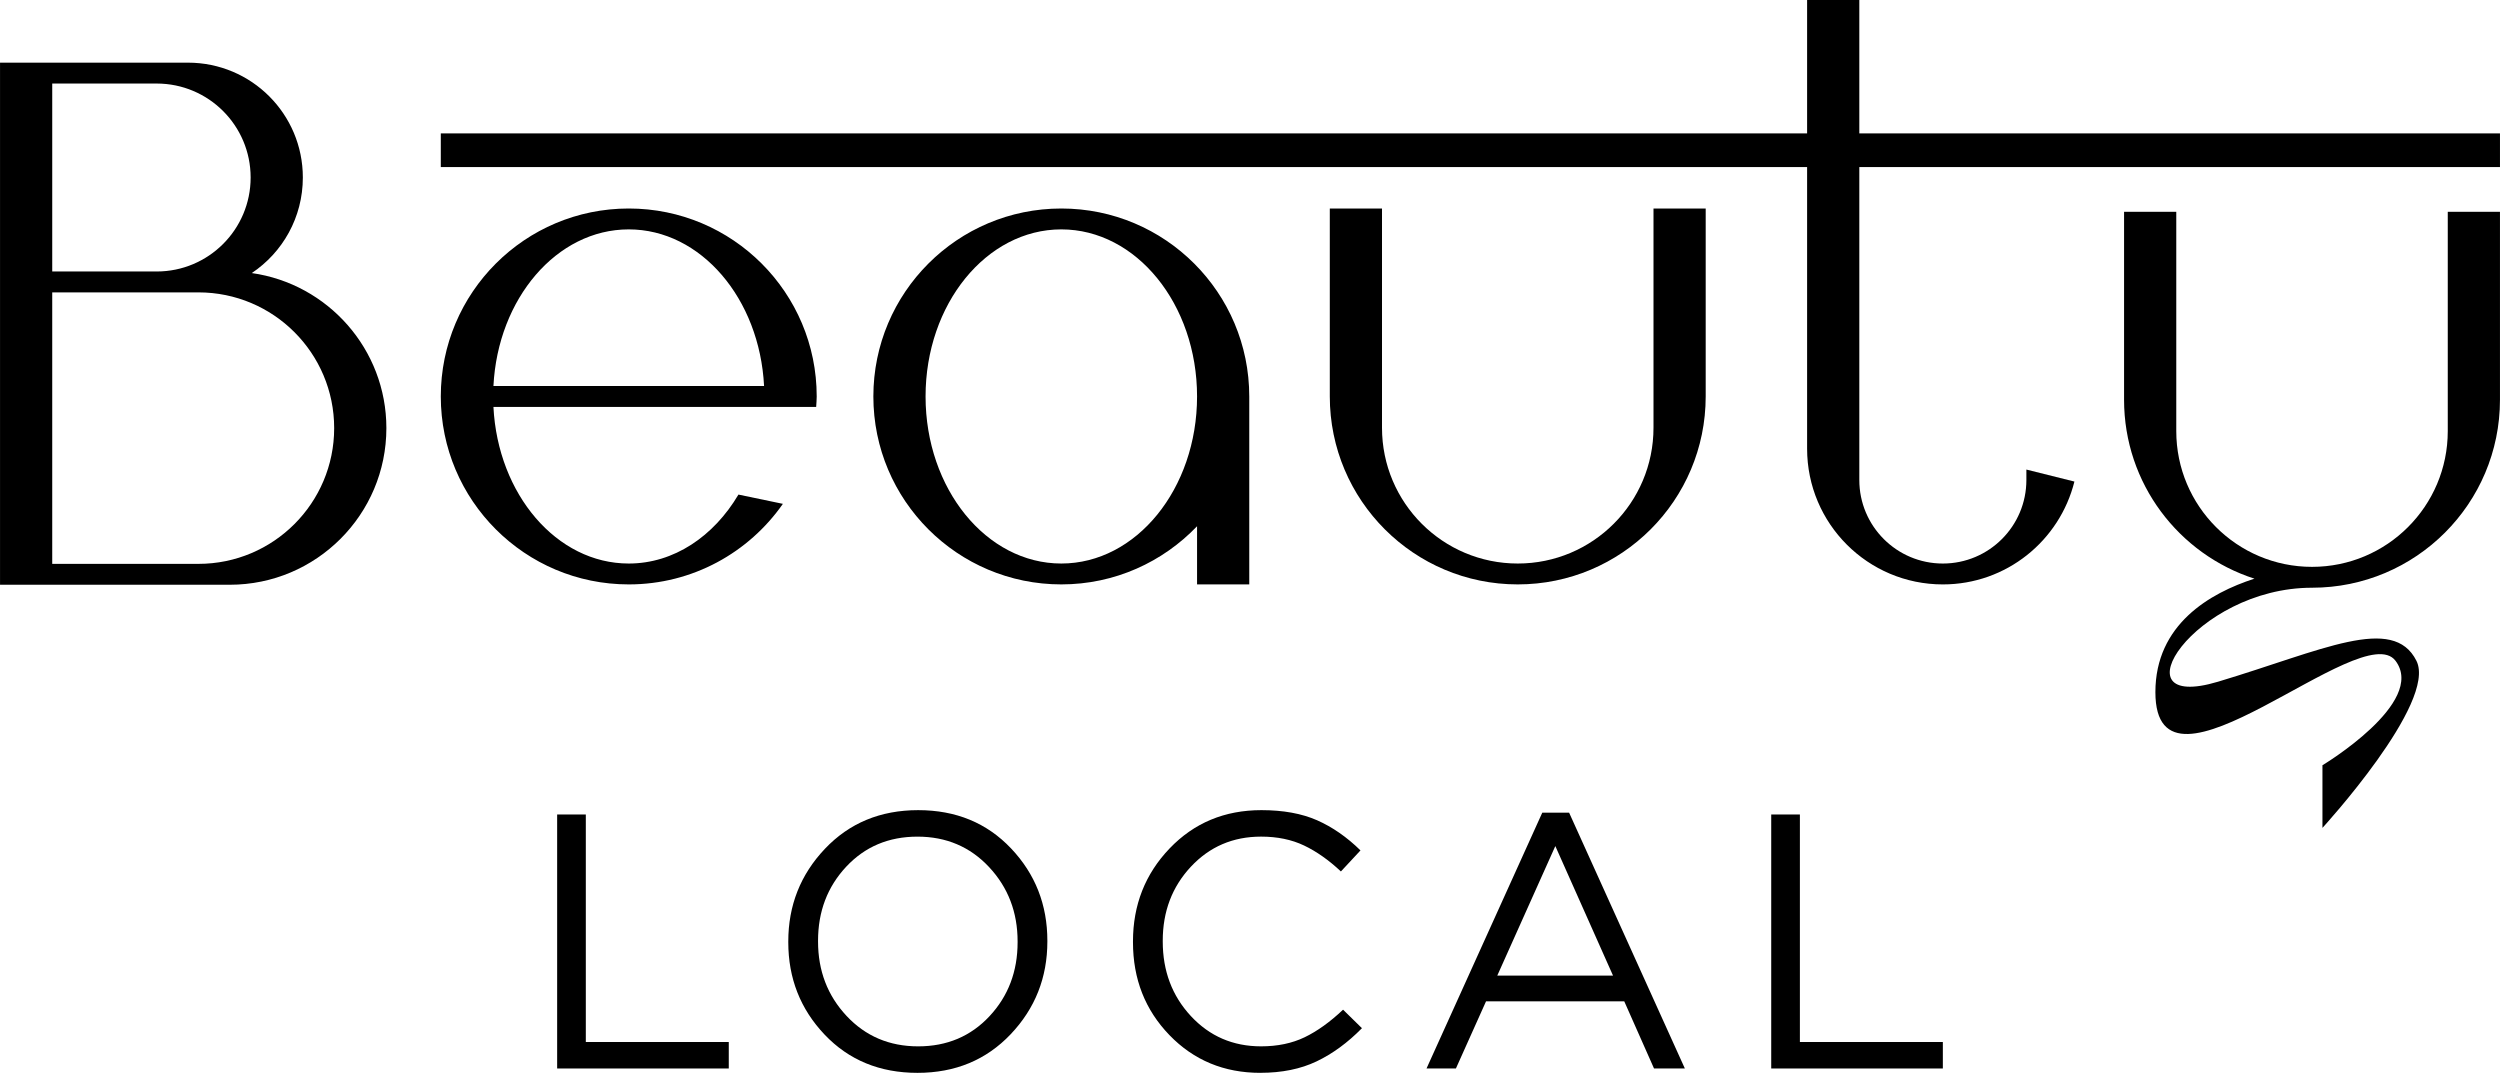
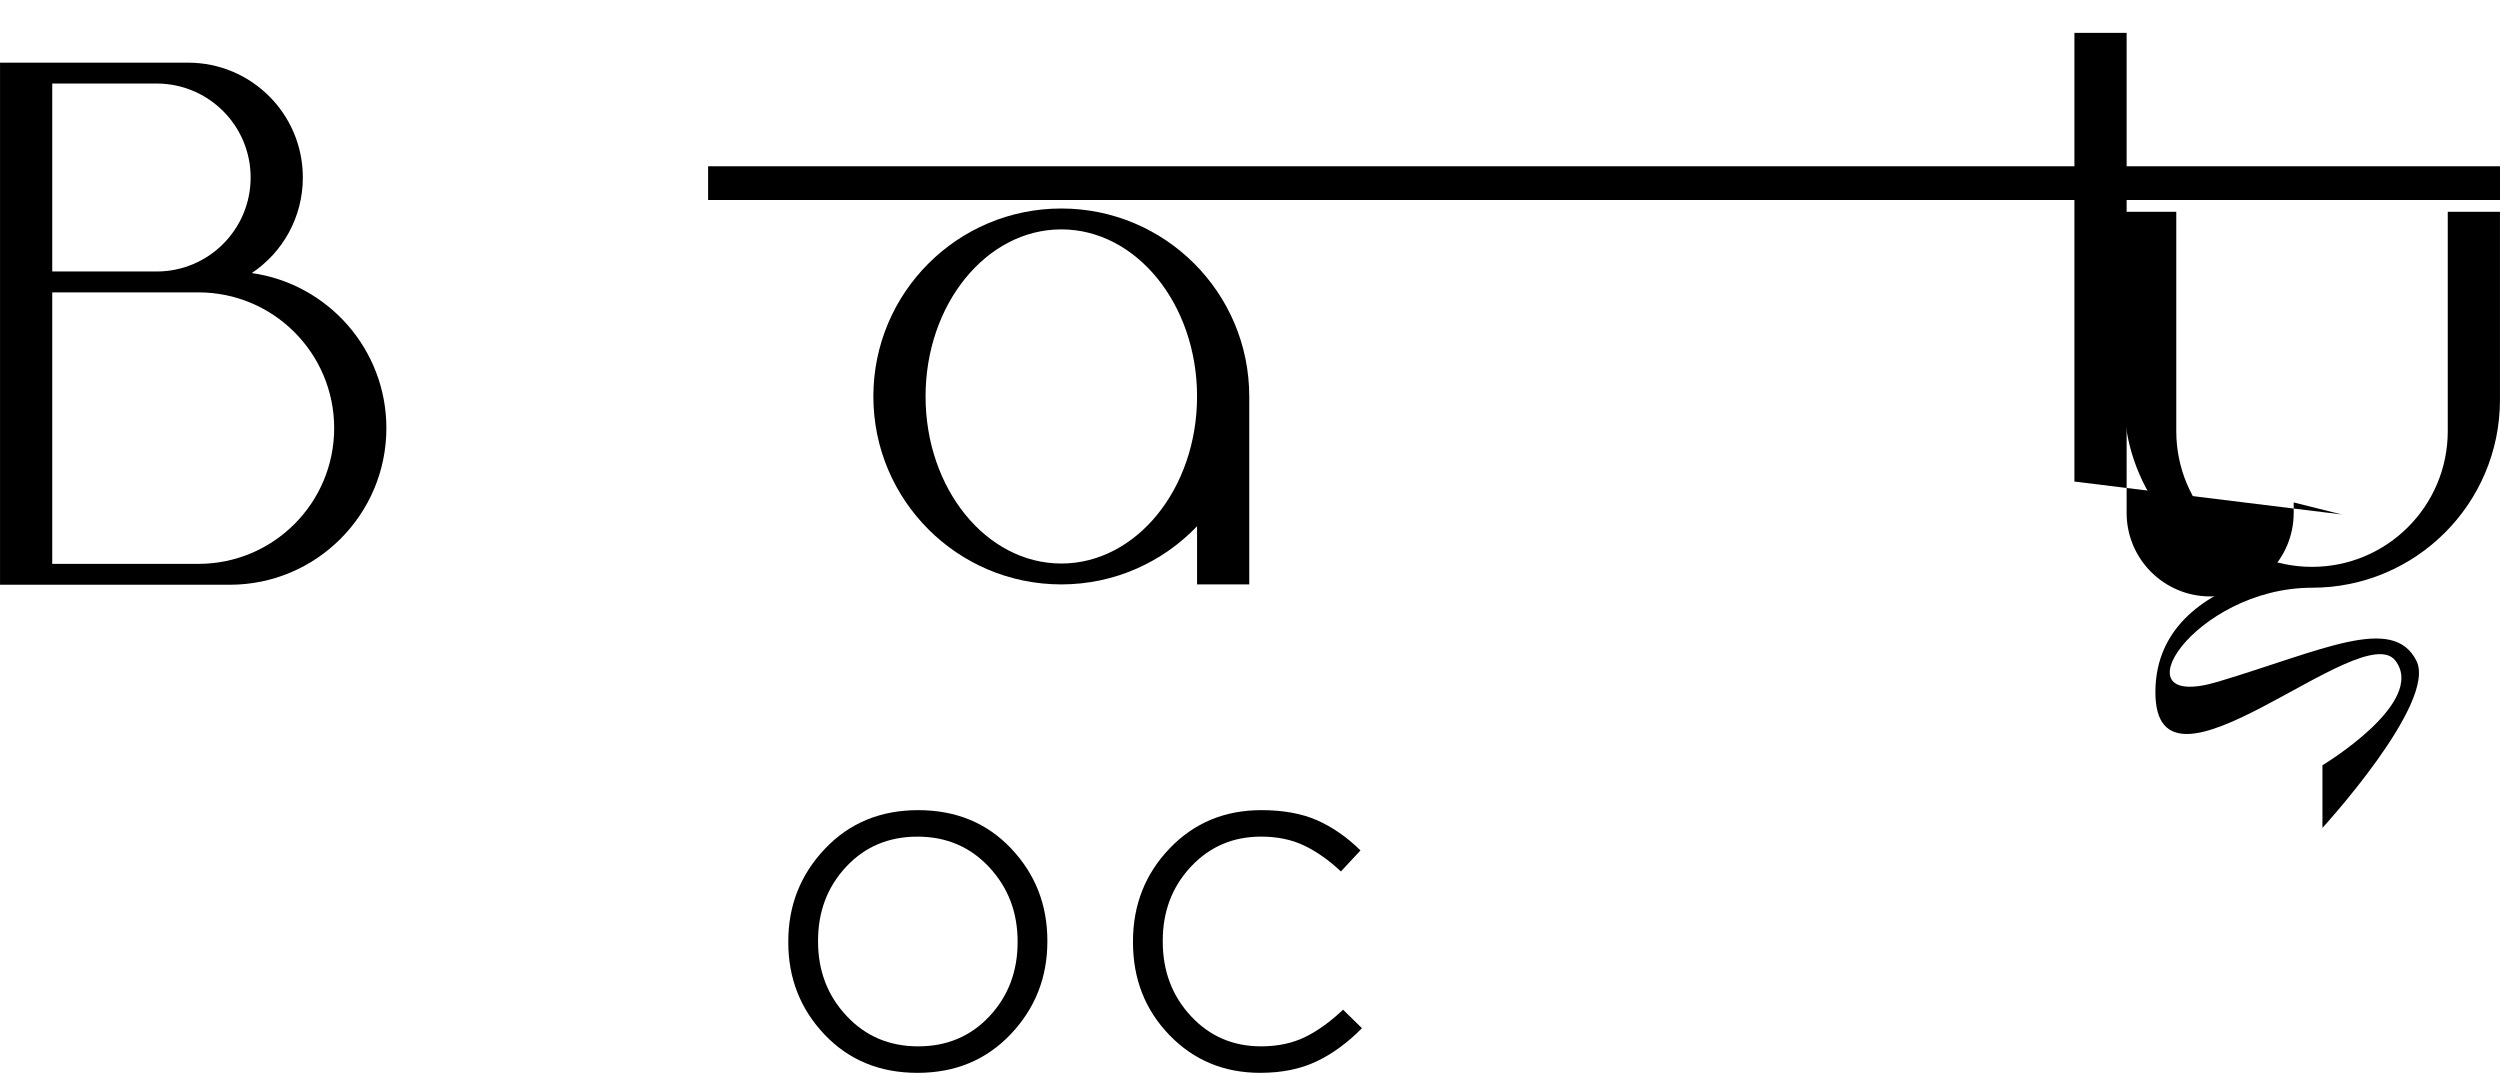
<svg xmlns="http://www.w3.org/2000/svg" xml:space="preserve" width="84.704mm" height="36.35mm" version="1.1" style="shape-rendering:geometricPrecision; text-rendering:geometricPrecision; image-rendering:optimizeQuality; fill-rule:evenodd; clip-rule:evenodd" viewBox="0 0 6237.14 2676.67">
  <defs>
    <style type="text/css">
   
    .fil0 {fill:black;fill-rule:nonzero}
   
  </style>
  </defs>
  <g id="Layer_x0020_1">
    <g id="_1404309434768">
      <path class="fil0" d="M833.66 1068.12c0,-187.05 -151.62,-338.66 -338.67,-338.66l-364.74 0 0 677.33 364.74 0c187.05,0 338.67,-151.61 338.67,-338.67zm-703.41 -859.69l0 468.92 260.54 0c129.46,0 234.45,-104.99 234.45,-234.47 0,-129.48 -104.99,-234.45 -234.45,-234.45l-260.54 0zm833.66 859.69c0,215.71 -175.07,390.77 -390.77,390.77l-573.14 0 0 -1302.58 468.93 0c158.4,0 286.57,128.19 286.57,286.57 0,99.52 -50.53,187.05 -127.4,238.37 189.67,26.83 335.81,189.91 335.81,386.86z" />
-       <path class="fil0" d="M1231.02 963.06l675.2 0c-11,-218 -157.73,-390.77 -337.61,-390.77 -179.88,0 -326.62,172.76 -337.59,390.77zm806.54 26.06c0,8.79 -0.87,17.37 -1.35,26.06l-805.19 0c10.98,218 157.71,390.77 337.59,390.77 112.63,0 212.11,-67.95 273.69,-172.03l110.88 23.11c-84.75,121.42 -225.26,201.02 -384.57,201.02 -258.98,0 -468.93,-209.96 -468.93,-468.93 0,-258.98 209.95,-468.94 468.93,-468.94 259,0 468.94,209.96 468.94,468.94z" />
      <path class="fil0" d="M2986.49 989.12c0,-230.22 -151.62,-416.83 -338.68,-416.83 -187.05,0 -338.67,186.61 -338.67,416.83 0,230.21 151.62,416.82 338.67,416.82 187.05,0 338.68,-186.61 338.68,-416.82zm130.25 0l0 468.92 -130.25 0 0 -145.12c-85.36,89.25 -205.4,145.12 -338.68,145.12 -258.97,0 -468.92,-209.95 -468.92,-468.92 0,-258.98 209.95,-468.93 468.92,-468.93 258.97,0 468.93,209.95 468.93,468.93z" />
-       <path class="fil0" d="M4255.49 520.19l0 468.92c0,258.98 -209.95,468.94 -468.92,468.94 -258.97,0 -468.92,-209.96 -468.92,-468.94l0 -468.92 130.25 0 0 547.09c0,187.05 151.64,338.67 338.67,338.67 187.05,0 338.67,-151.61 338.67,-338.67l0 -547.09 130.25 0z" />
-       <path class="fil0" d="M5175.41 1201.44c-36.76,147.34 -169.56,256.62 -328.26,256.62 -187.05,0 -338.65,-151.62 -338.65,-338.68l0 -702.54 -3408.81 0 0 -84.09 3408.81 0 0 -332.74 130.26 0 0 332.74 1598.39 0 0 84.09 -1598.39 0 0 780.71c0,115.08 93.3,208.41 208.39,208.41 115.09,0 208.42,-93.32 208.42,-208.41l0 -26.06 119.84 29.95z" />
+       <path class="fil0" d="M5175.41 1201.44l0 -702.54 -3408.81 0 0 -84.09 3408.81 0 0 -332.74 130.26 0 0 332.74 1598.39 0 0 84.09 -1598.39 0 0 780.71c0,115.08 93.3,208.41 208.39,208.41 115.09,0 208.42,-93.32 208.42,-208.41l0 -26.06 119.84 29.95z" />
      <path class="fil0" d="M6237.13 528.48l0 468.93c0,258.98 -209.95,468.92 -468.92,468.92 -294.27,0 -494.98,312.61 -234.48,234.48 260.51,-78.16 436.74,-168.6 495,-52.12 52.08,104.22 -234.49,416.83 -234.49,416.83l0 -156.31c0,0 260.54,-156.3 182.37,-260.51 -84.16,-112.23 -599.17,391.88 -599.17,78.17 0,-168.84 135.64,-247.2 247.13,-283.13 -188.67,-60.71 -325.28,-237.49 -325.28,-446.32l0 -468.93 130.25 0 0 547.09c0,187.05 151.64,338.67 338.67,338.67 187.05,0 338.67,-151.61 338.67,-338.67l0 -547.09 130.25 0z" />
-       <polygon class="fil0" points="1389.98,2665.78 1389.98,2032.07 1461.48,2032.07 1461.48,2599.71 1818.15,2599.71 1818.15,2665.78 " />
      <path class="fil0" d="M2111.92 2534.51c47.38,50.7 106.94,76.05 178.8,76.05 71.79,0 131.09,-25.04 177.87,-75.14 46.78,-50.09 70.17,-111.65 70.17,-184.68l0 -1.8c0,-73.01 -23.7,-134.89 -71.08,-185.59 -47.38,-50.7 -106.97,-76.02 -178.77,-76.02 -71.82,0 -131.12,25.04 -177.89,75.14 -46.78,50.09 -70.14,111.65 -70.14,184.65l0 1.81c0,73.03 23.66,134.88 71.05,185.57zm409.63 45.73c-60.98,64.27 -138.51,96.42 -232.64,96.42 -94.16,0 -171.41,-31.86 -231.76,-95.52 -60.37,-63.66 -90.53,-140.47 -90.53,-230.4l0 -1.8c0,-89.92 30.48,-167.02 91.43,-231.29 60.98,-64.29 138.53,-96.42 232.67,-96.42 94.13,0 171.39,31.83 231.73,95.52 60.35,63.66 90.55,140.47 90.55,230.38l0 1.81c0,89.94 -30.51,167.01 -91.45,231.3z" />
      <path class="fil0" d="M3144.35 2676.65c-90.5,0 -166.09,-31.38 -226.76,-94.16 -60.65,-62.76 -90.98,-139.99 -90.98,-231.74l0 -1.83c0,-91.1 30.48,-168.51 91.43,-232.19 60.97,-63.66 137.29,-95.49 229.02,-95.49 54.36,0 100.65,8.44 138.99,25.32 38.28,16.94 74.36,41.98 108.16,75.14l-48.84 52.51c-30.23,-28.36 -60.84,-49.92 -91.9,-64.72 -31.07,-14.8 -66.85,-22.19 -107.3,-22.19 -70.02,0 -128.4,25.05 -175.16,75.14 -46.78,50.09 -70.14,111.67 -70.14,184.65l0 1.81c0,73.63 23.36,135.67 70.14,186.06 46.76,50.4 105.14,75.59 175.16,75.59 41.08,0 77.26,-7.56 108.66,-22.64 31.35,-15.1 63.38,-38.04 95.94,-68.81l47.09 46.18c-35.63,36.2 -73.34,63.81 -113.16,82.8 -39.81,19.02 -86.62,28.54 -140.33,28.54z" />
-       <path class="fil0" d="M3735.5 2434.04l288.79 0 -143.96 -323.18 -144.83 323.18zm-176.54 231.74l288.79 -638.2 67 0 288.77 638.2 -76.93 0 -74.24 -167.48 -344.91 0 -75.14 167.48 -73.33 0z" />
-       <polygon class="fil0" points="4418.98,2665.78 4418.98,2032.07 4490.49,2032.07 4490.49,2599.71 4847.15,2599.71 4847.15,2665.78 " />
    </g>
  </g>
</svg>